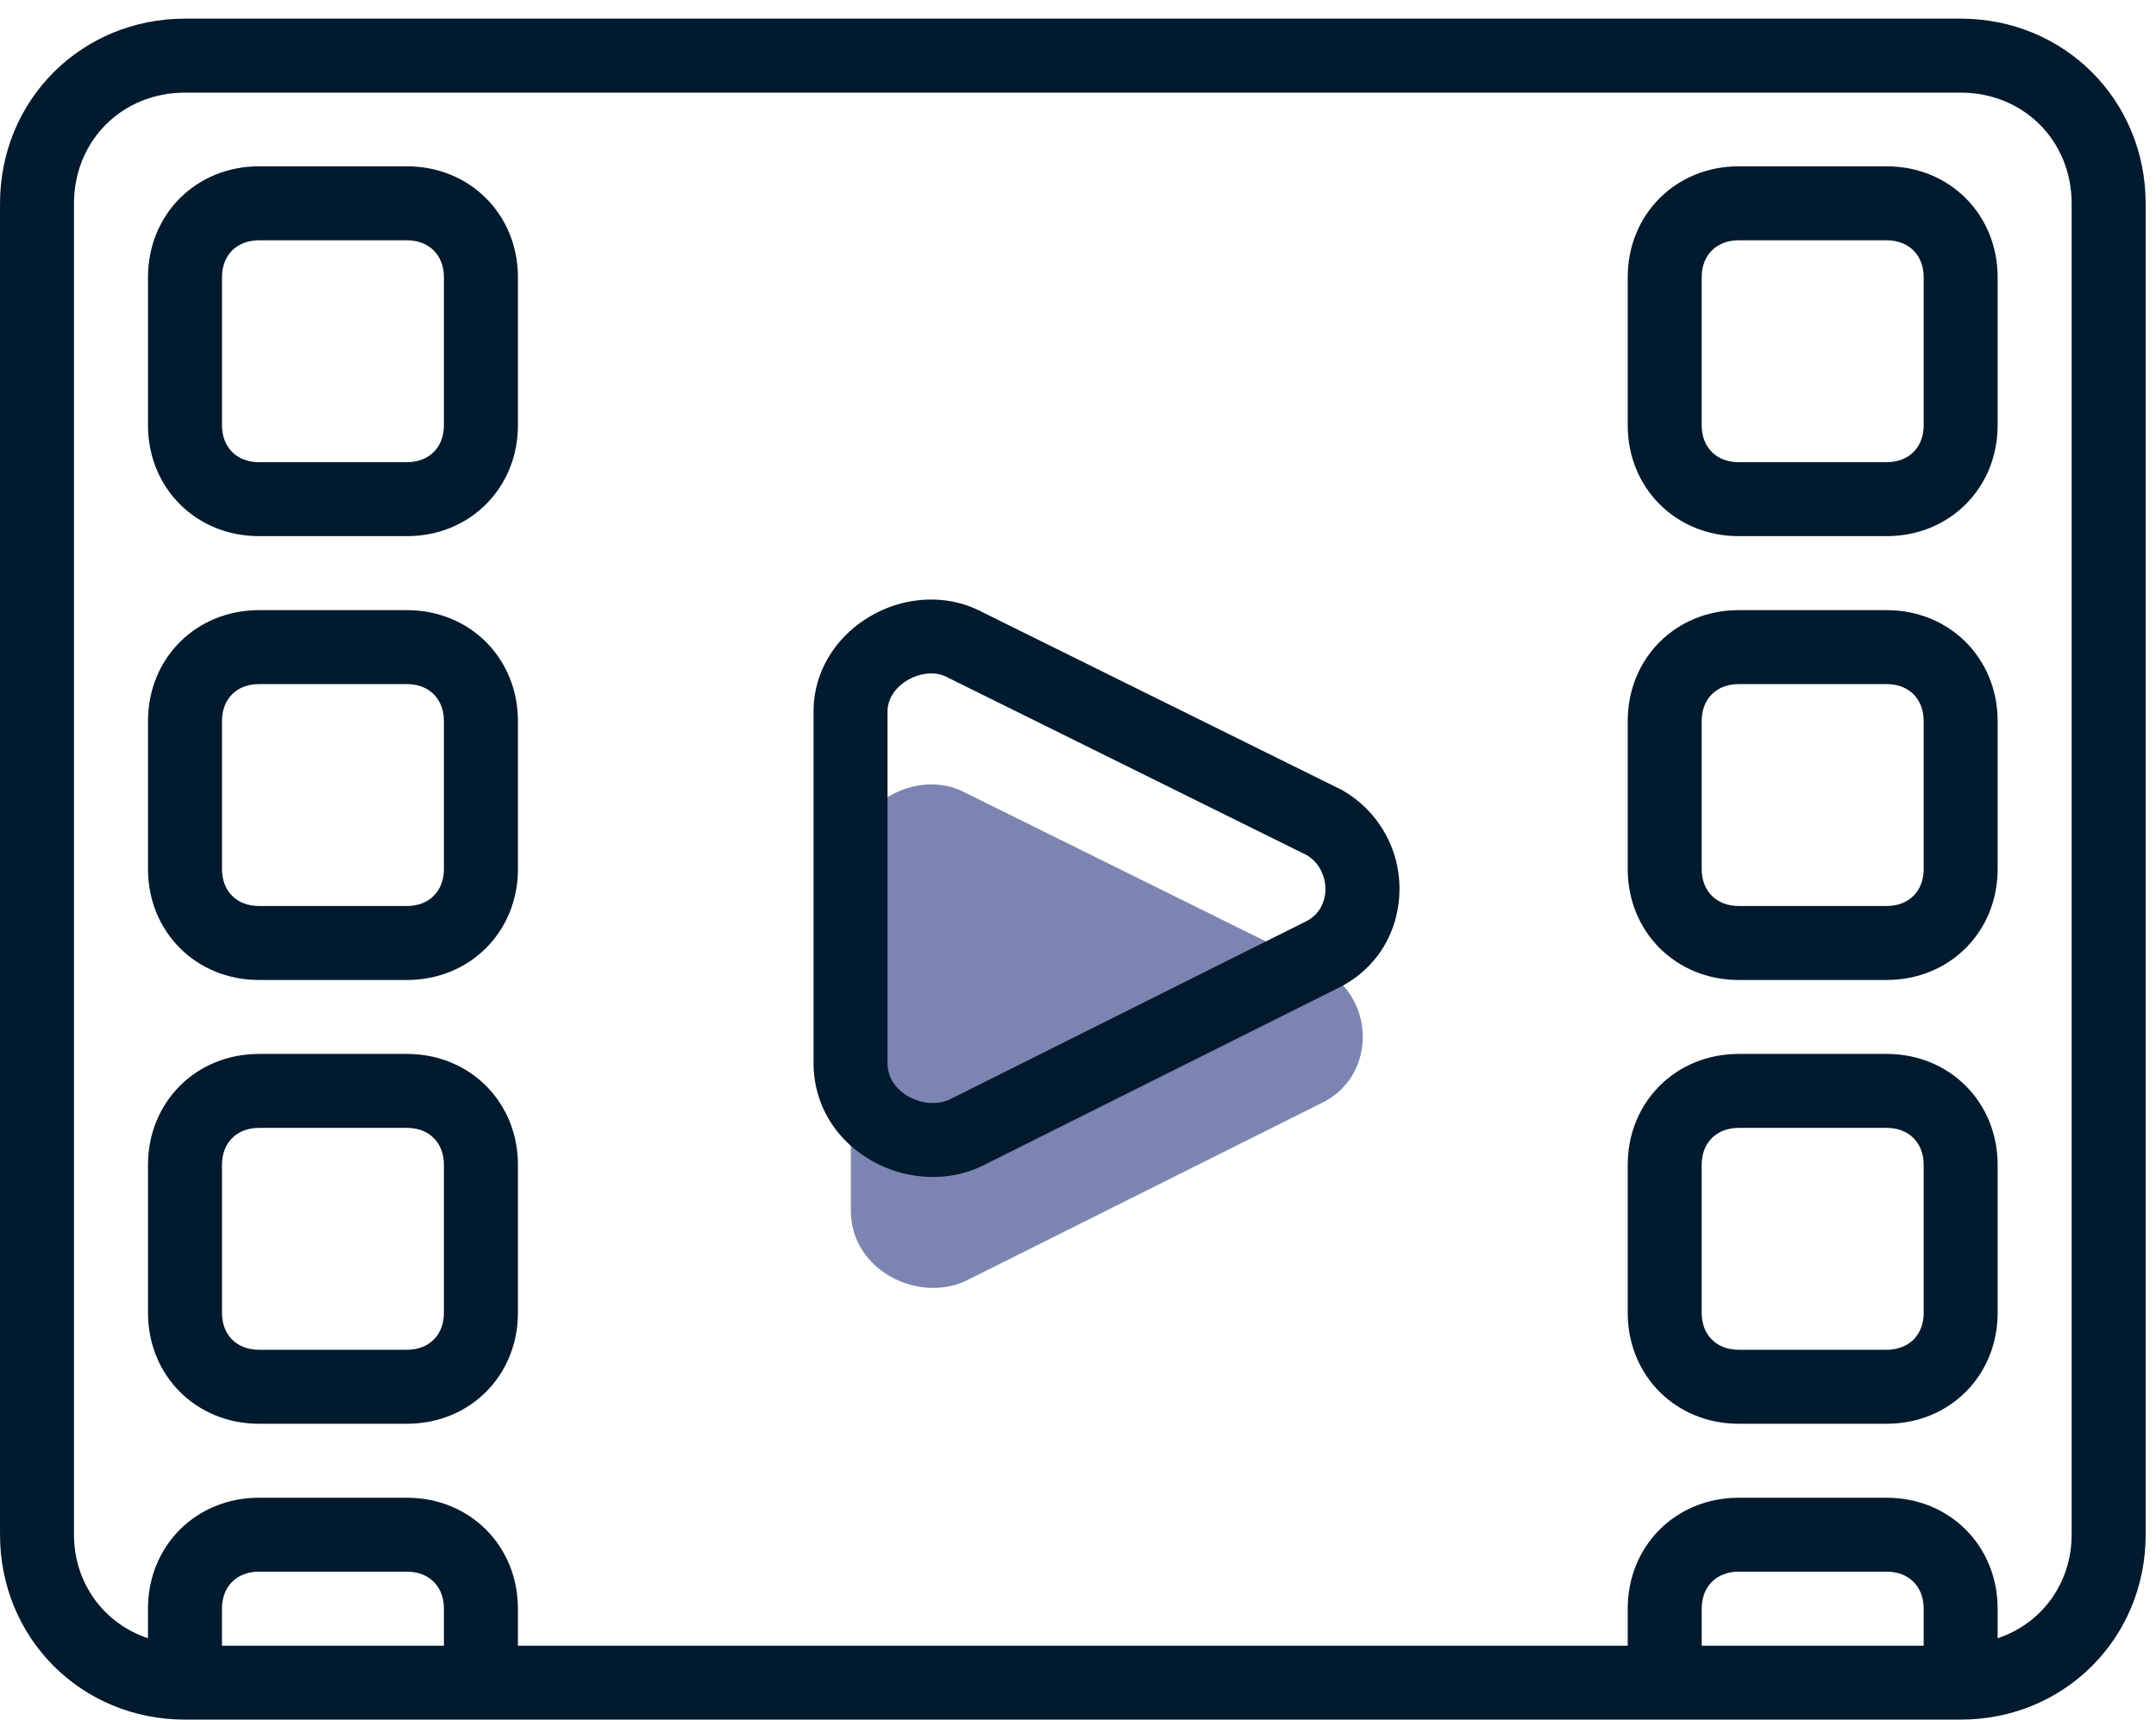
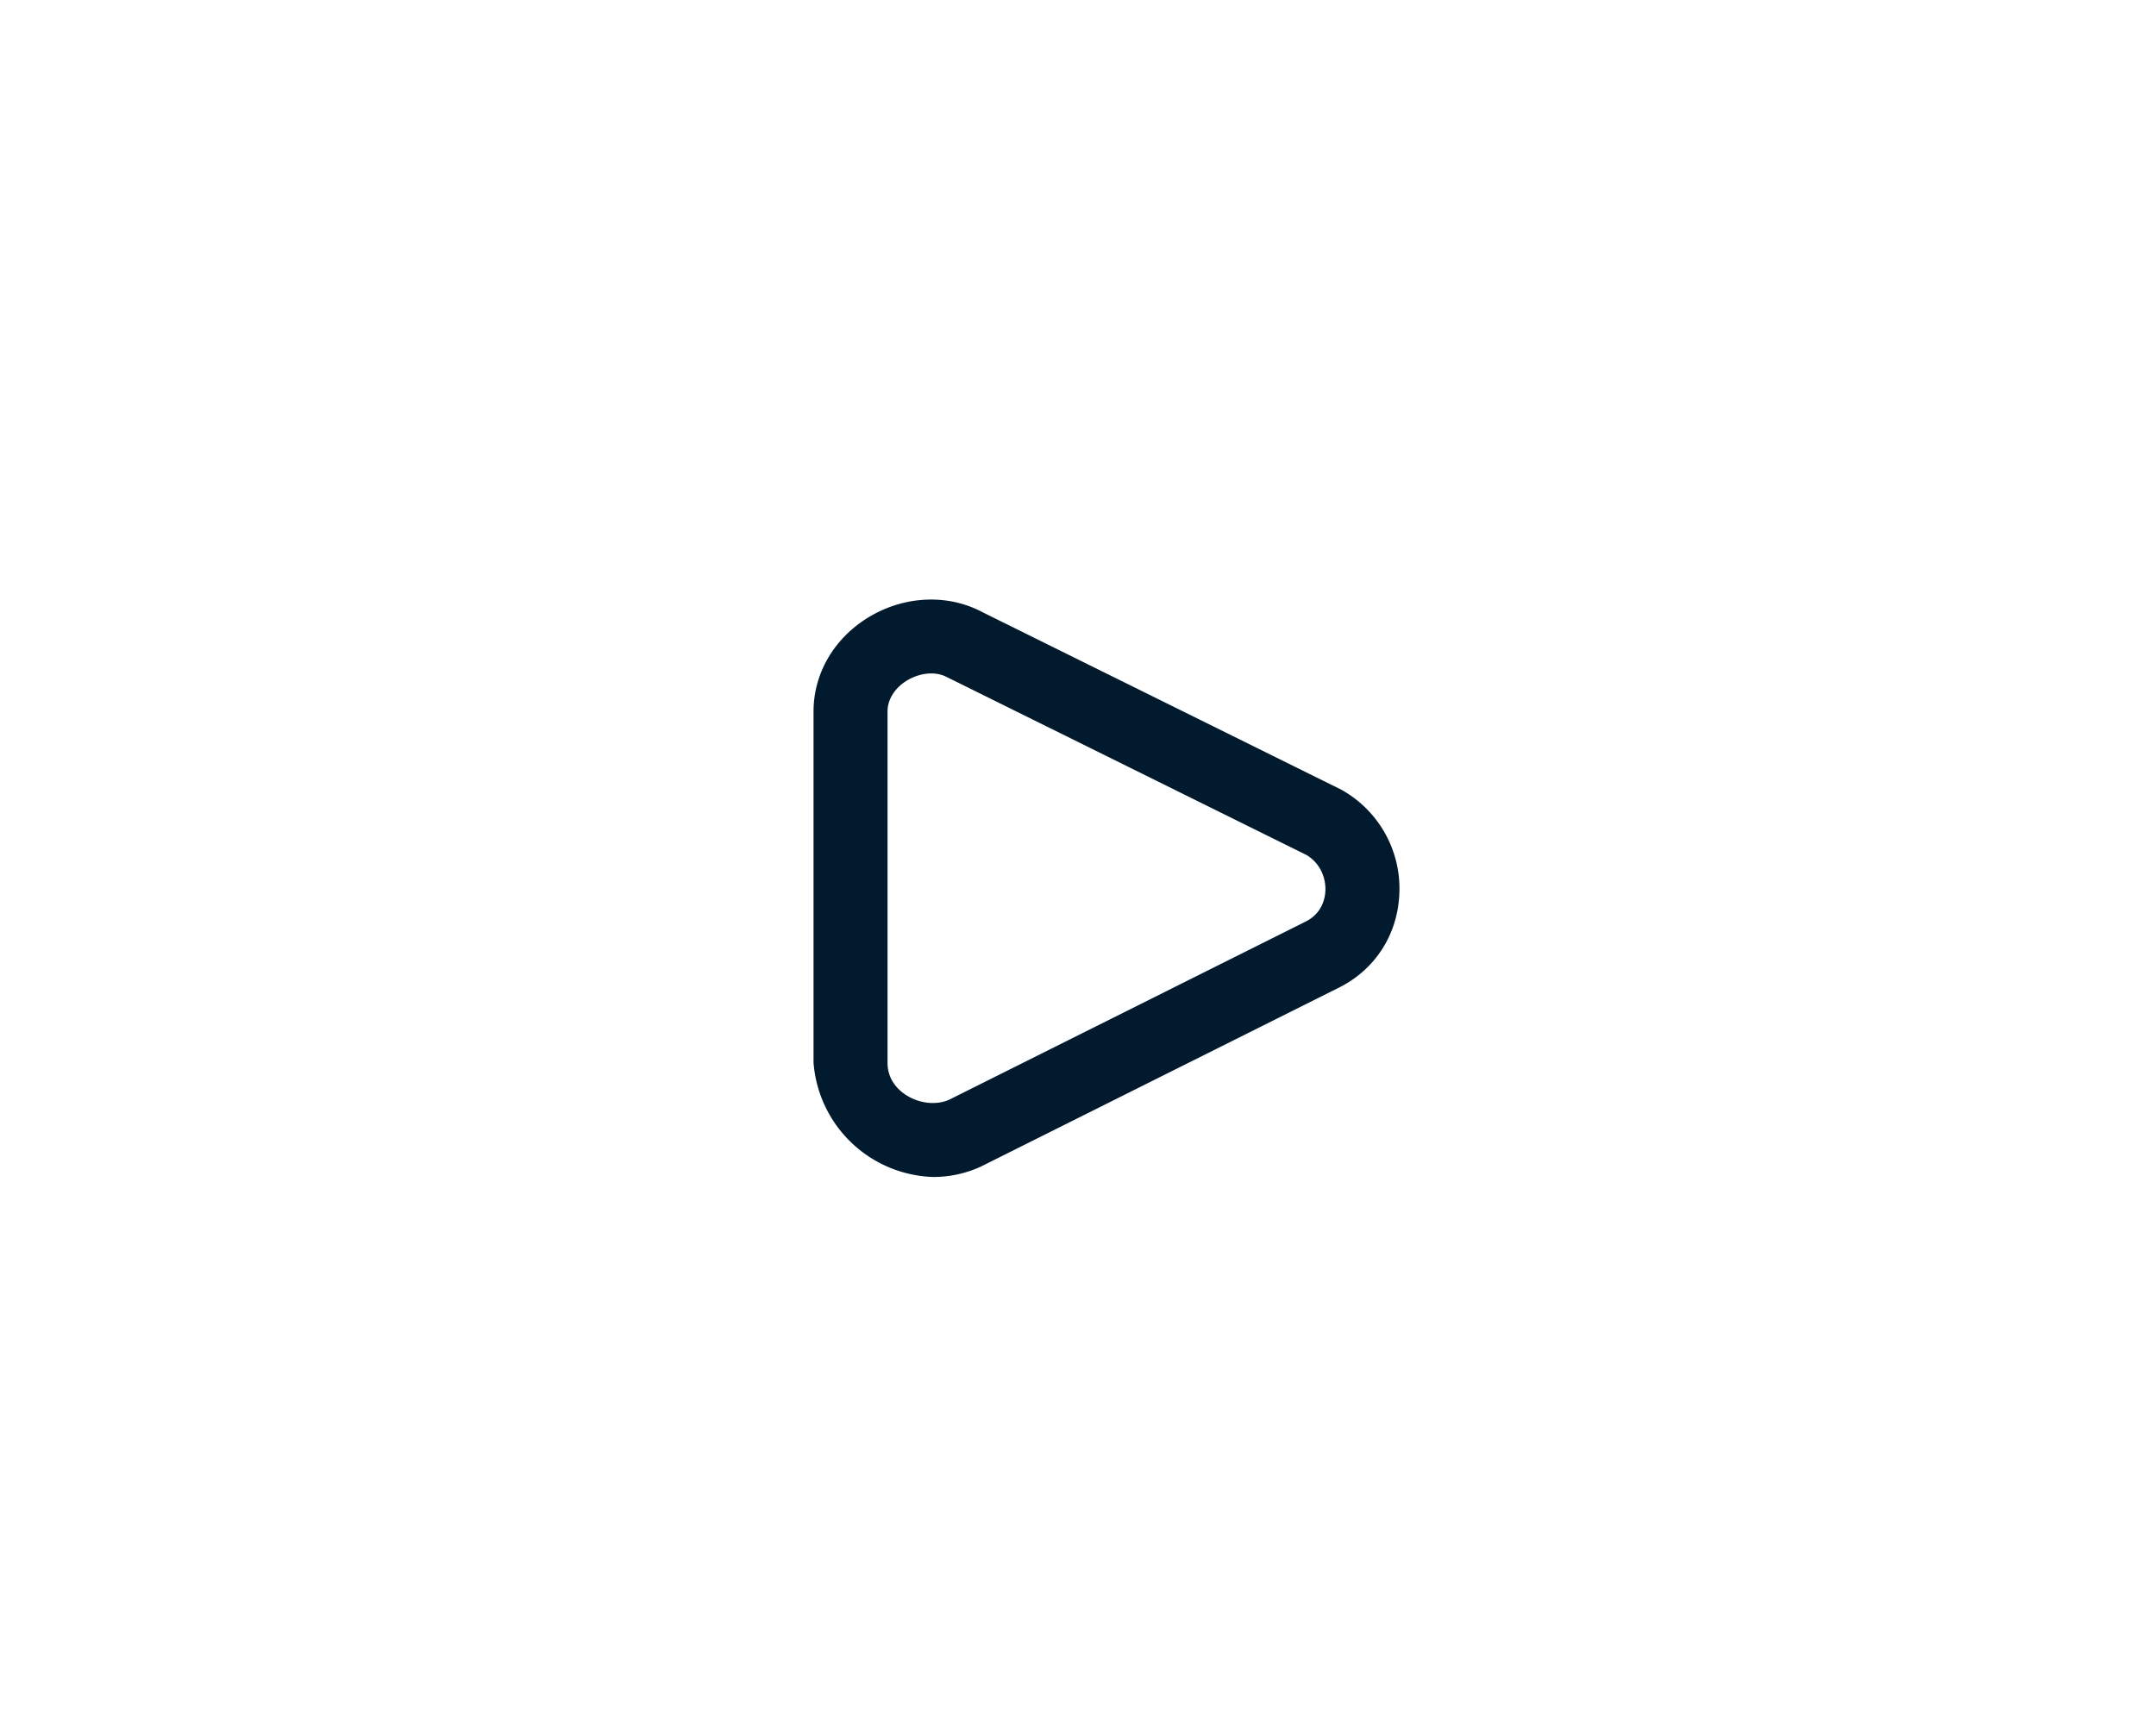
<svg xmlns="http://www.w3.org/2000/svg" width="104" height="83" viewBox="0 0 104 83">
  <g fill="none" fill-rule="evenodd">
-     <path fill="#011a2d" d="M21.414 20.517c0 1.07-.714 1.784-1.785 1.784h-7.137c-1.071 0-1.784-.714-1.784-1.784v-7.139c0-1.07.713-1.783 1.784-1.783h7.137c1.071 0 1.785.713 1.785 1.783v7.14zM19.63 8.025h-7.137c-3.034 0-5.354 2.32-5.354 5.353v7.14c0 3.032 2.32 5.352 5.354 5.352h7.137c3.034 0 5.354-2.32 5.354-5.353v-7.139c0-3.033-2.32-5.353-5.354-5.353zM21.414 63.345c0 1.07-.714 1.783-1.785 1.783h-7.137c-1.071 0-1.784-.713-1.784-1.783v-7.14c0-1.07.713-1.783 1.784-1.783h7.137c1.071 0 1.785.714 1.785 1.784v7.139zM19.63 50.853h-7.137c-3.034 0-5.354 2.32-5.354 5.353v7.139c0 3.033 2.32 5.353 5.354 5.353h7.137c3.034 0 5.354-2.32 5.354-5.353v-7.14c0-3.032-2.32-5.352-5.354-5.352zM21.414 41.93c0 1.07-.714 1.785-1.785 1.785h-7.137c-1.071 0-1.784-.714-1.784-1.784v-7.139c0-1.07.713-1.784 1.784-1.784h7.137c1.071 0 1.785.714 1.785 1.784v7.139zM19.63 29.44h-7.137c-3.034 0-5.354 2.32-5.354 5.353v7.139c0 3.033 2.32 5.353 5.354 5.353h7.137c3.034 0 5.354-2.32 5.354-5.353v-7.139c0-3.033-2.32-5.353-5.354-5.353zM92.794 41.93c0 1.07-.715 1.785-1.785 1.785H83.87c-1.071 0-1.785-.714-1.785-1.784v-7.139c0-1.07.714-1.784 1.785-1.784h7.138c1.07 0 1.785.714 1.785 1.784v7.139zM91.009 29.44H83.87c-3.034 0-5.353 2.32-5.353 5.353v7.139c0 3.033 2.32 5.353 5.353 5.353h7.138c3.034 0 5.353-2.32 5.353-5.353v-7.139c0-3.033-2.32-5.353-5.353-5.353zM92.794 20.517c0 1.07-.715 1.784-1.785 1.784H83.87c-1.071 0-1.785-.714-1.785-1.784v-7.139c0-1.07.714-1.783 1.785-1.783h7.138c1.07 0 1.785.713 1.785 1.783v7.14zM91.009 8.025H83.87c-3.034 0-5.353 2.32-5.353 5.353v7.14c0 3.032 2.32 5.352 5.353 5.352h7.138c3.034 0 5.353-2.32 5.353-5.353v-7.139c0-3.033-2.32-5.353-5.353-5.353zM92.794 63.345c0 1.07-.715 1.783-1.785 1.783H83.87c-1.071 0-1.785-.713-1.785-1.783v-7.14c0-1.07.714-1.783 1.785-1.783h7.138c1.07 0 1.785.714 1.785 1.784v7.139zm-1.785-12.492H83.87c-3.034 0-5.353 2.32-5.353 5.353v7.139c0 3.033 2.32 5.353 5.353 5.353h7.138c3.034 0 5.353-2.32 5.353-5.353v-7.14c0-3.032-2.32-5.352-5.353-5.352z" />
-     <path fill="#7C85B2" d="M46.575 61.81l17.131-8.565c2.677-1.249 2.677-4.996.178-6.424l-17.309-8.566c-2.32-1.25-5.532.536-5.532 3.212V58.42c0 2.854 3.212 4.46 5.532 3.39" />
-     <path fill="#011a2d" d="M62.935 44.49L45.79 53.06c-.622.279-1.436.192-2.081-.221-.335-.215-.897-.701-.897-1.557V34.329c0-.584.358-1.147.957-1.505.31-.185.723-.33 1.15-.33.266 0 .538.056.794.195l17.31 8.566c.706.425.935 1.164.911 1.721-.012.322-.136 1.112-.999 1.513m1.82-6.355l-.047-.027-17.333-8.577c-1.652-.875-3.732-.789-5.436.23-1.688 1.008-2.696 2.716-2.696 4.57v16.952c0 1.866.926 3.53 2.541 4.563A5.978 5.978 0 0 0 45 56.79a5.5 5.5 0 0 0 2.308-.497l17.161-8.58c1.816-.858 2.948-2.571 3.032-4.589a5.46 5.46 0 0 0-2.746-4.99" />
-     <path fill="#011a2d" d="M99.931 74.051c0 2.32-1.428 4.283-3.57 4.997v-1.427c0-3.034-2.318-5.353-5.352-5.353H83.87c-3.034 0-5.353 2.319-5.353 5.353v1.784H24.983V77.62c0-3.034-2.32-5.353-5.354-5.353h-7.137c-3.034 0-5.354 2.319-5.354 5.353v1.427c-2.141-.714-3.569-2.676-3.569-4.997V9.823c0-3.034 2.32-5.353 5.353-5.353h85.656c3.033 0 5.353 2.319 5.353 5.353V74.05zm-7.138 5.354H82.086V77.62c0-1.072.715-1.786 1.785-1.786h7.138c1.07 0 1.784.714 1.784 1.786v1.784zm-71.379 0H10.707V77.62c0-1.072.714-1.786 1.785-1.786h7.137c1.072 0 1.785.714 1.785 1.786v1.784zM94.578.9H8.922C3.926.9.001 4.826.001 9.823V74.05c0 4.997 3.925 8.923 8.921 8.923h85.656c4.997 0 8.923-3.926 8.923-8.923V9.823C103.5 4.826 99.575.9 94.578.9z" />
+     <path fill="#011a2d" d="M62.935 44.49L45.79 53.06c-.622.279-1.436.192-2.081-.221-.335-.215-.897-.701-.897-1.557V34.329c0-.584.358-1.147.957-1.505.31-.185.723-.33 1.15-.33.266 0 .538.056.794.195l17.31 8.566c.706.425.935 1.164.911 1.721-.012.322-.136 1.112-.999 1.513m1.82-6.355l-.047-.027-17.333-8.577c-1.652-.875-3.732-.789-5.436.23-1.688 1.008-2.696 2.716-2.696 4.57v16.952A5.978 5.978 0 0 0 45 56.79a5.5 5.5 0 0 0 2.308-.497l17.161-8.58c1.816-.858 2.948-2.571 3.032-4.589a5.46 5.46 0 0 0-2.746-4.99" />
  </g>
</svg>